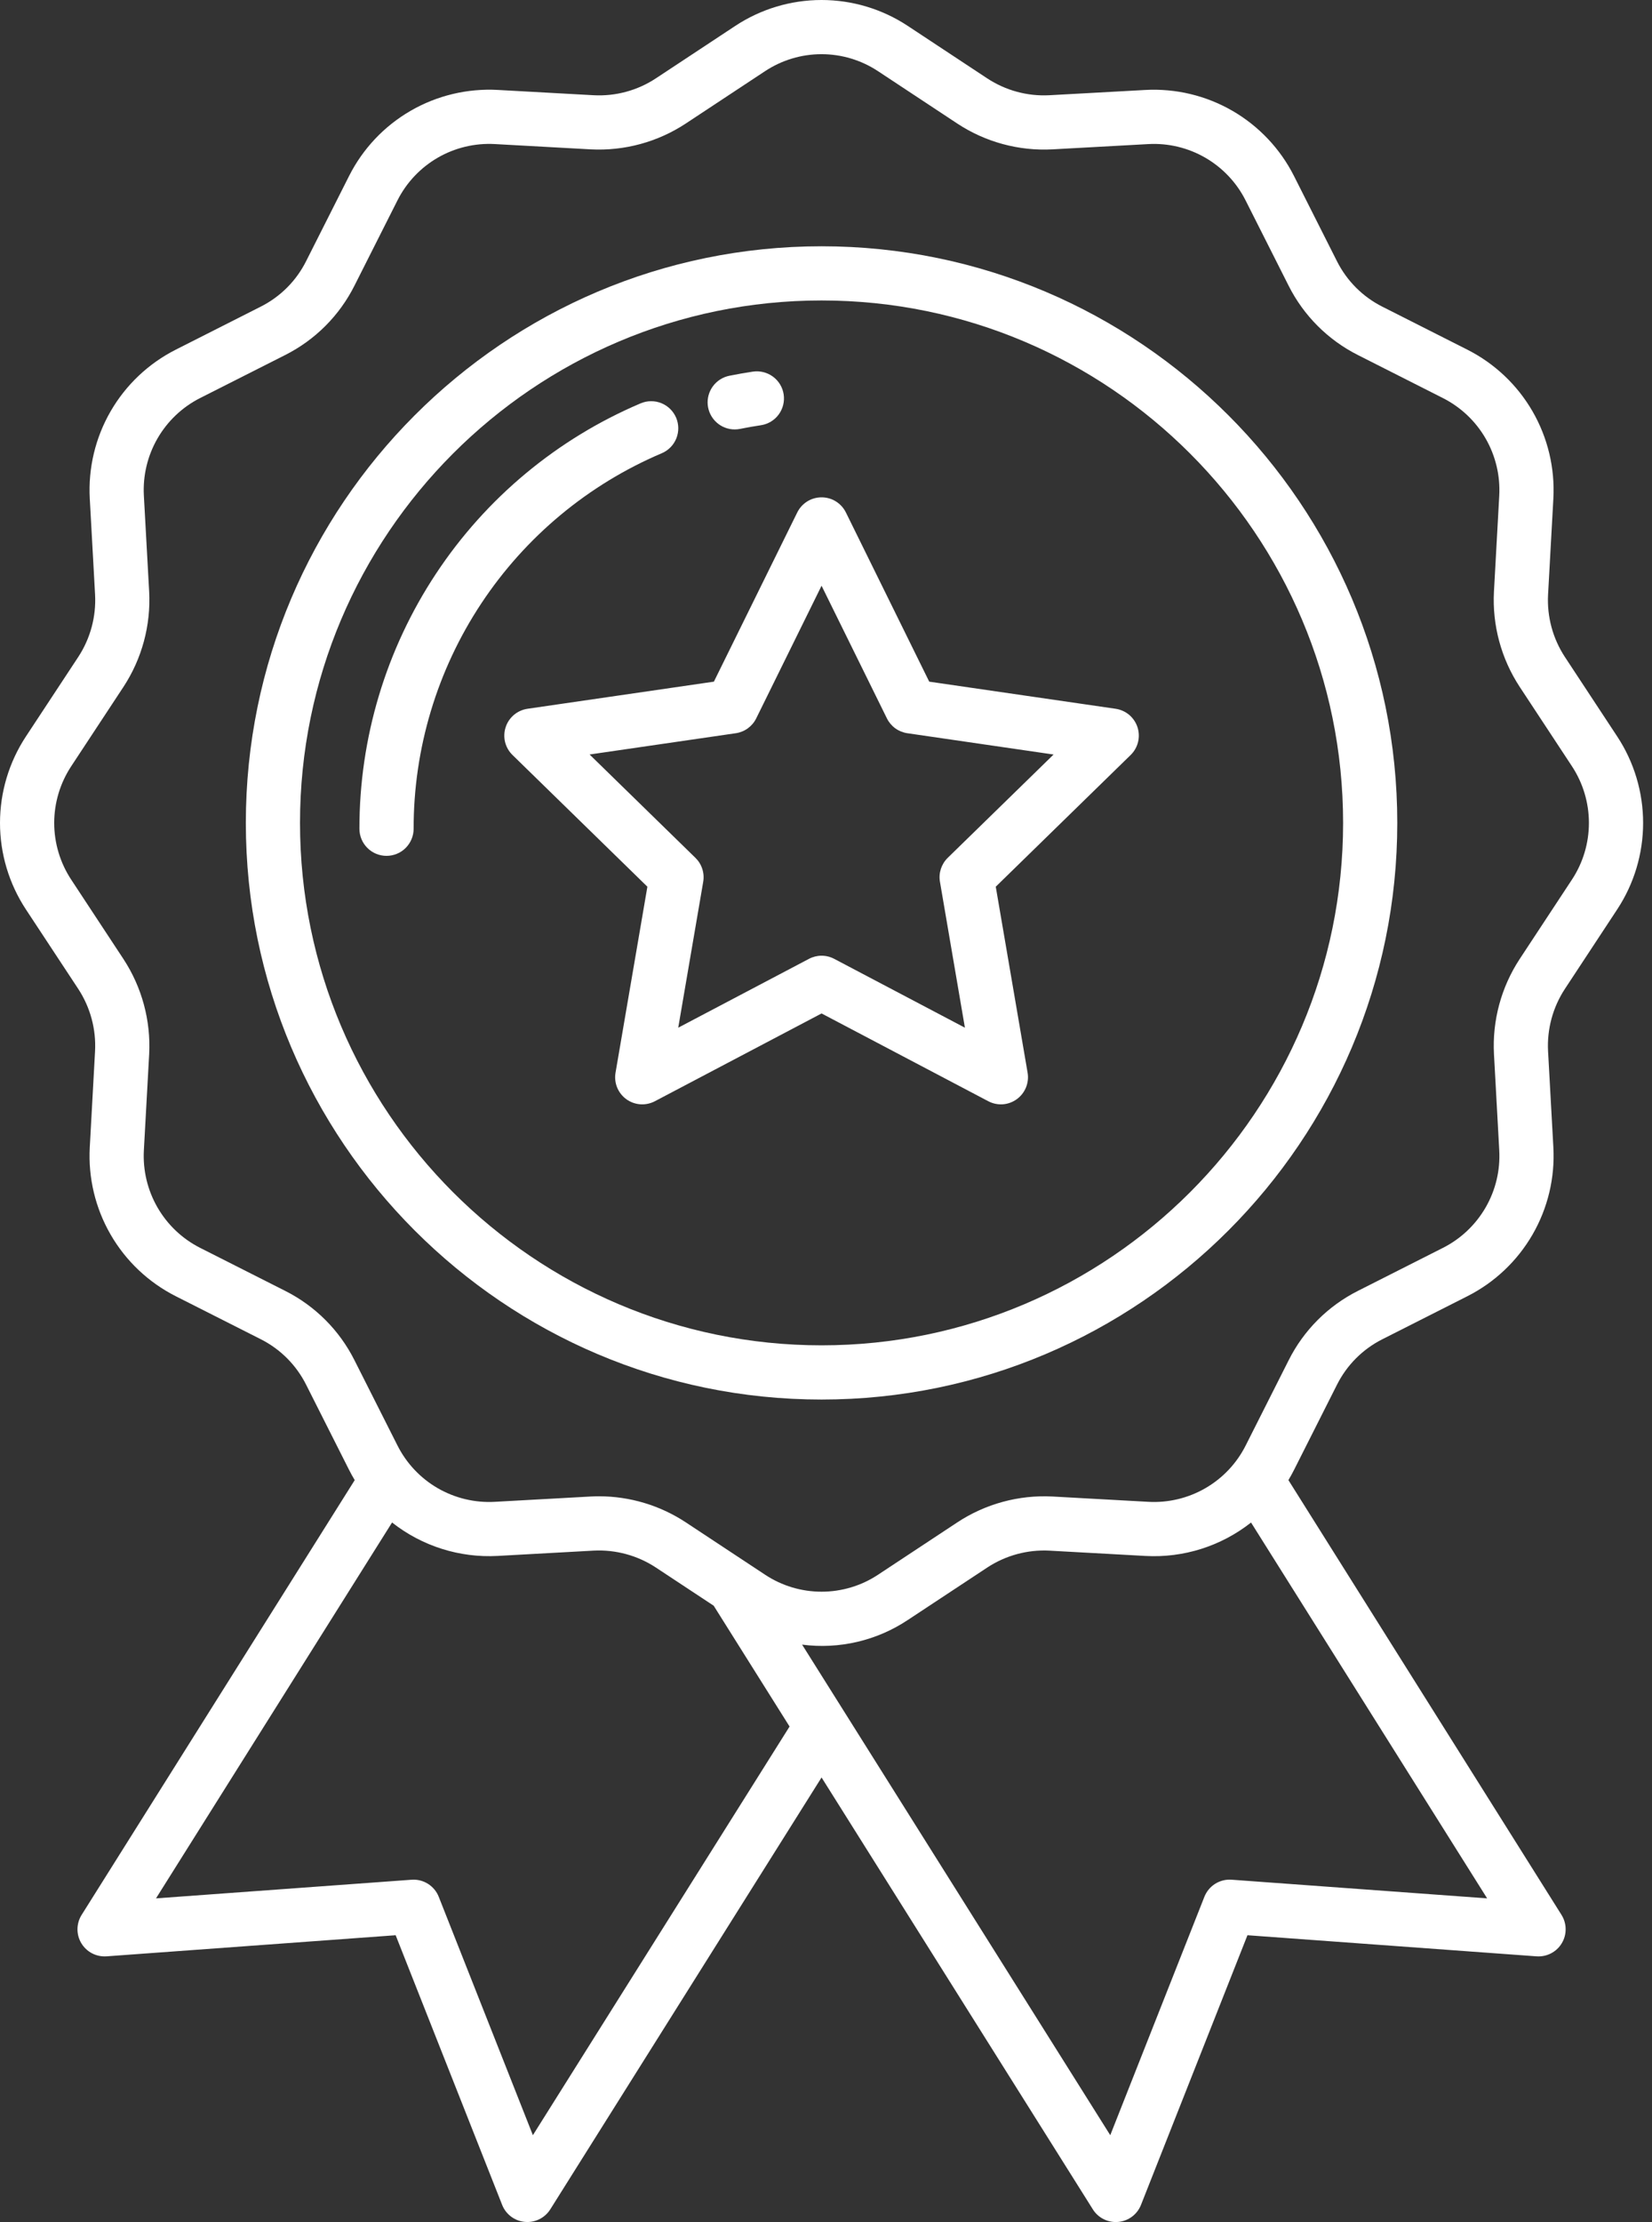
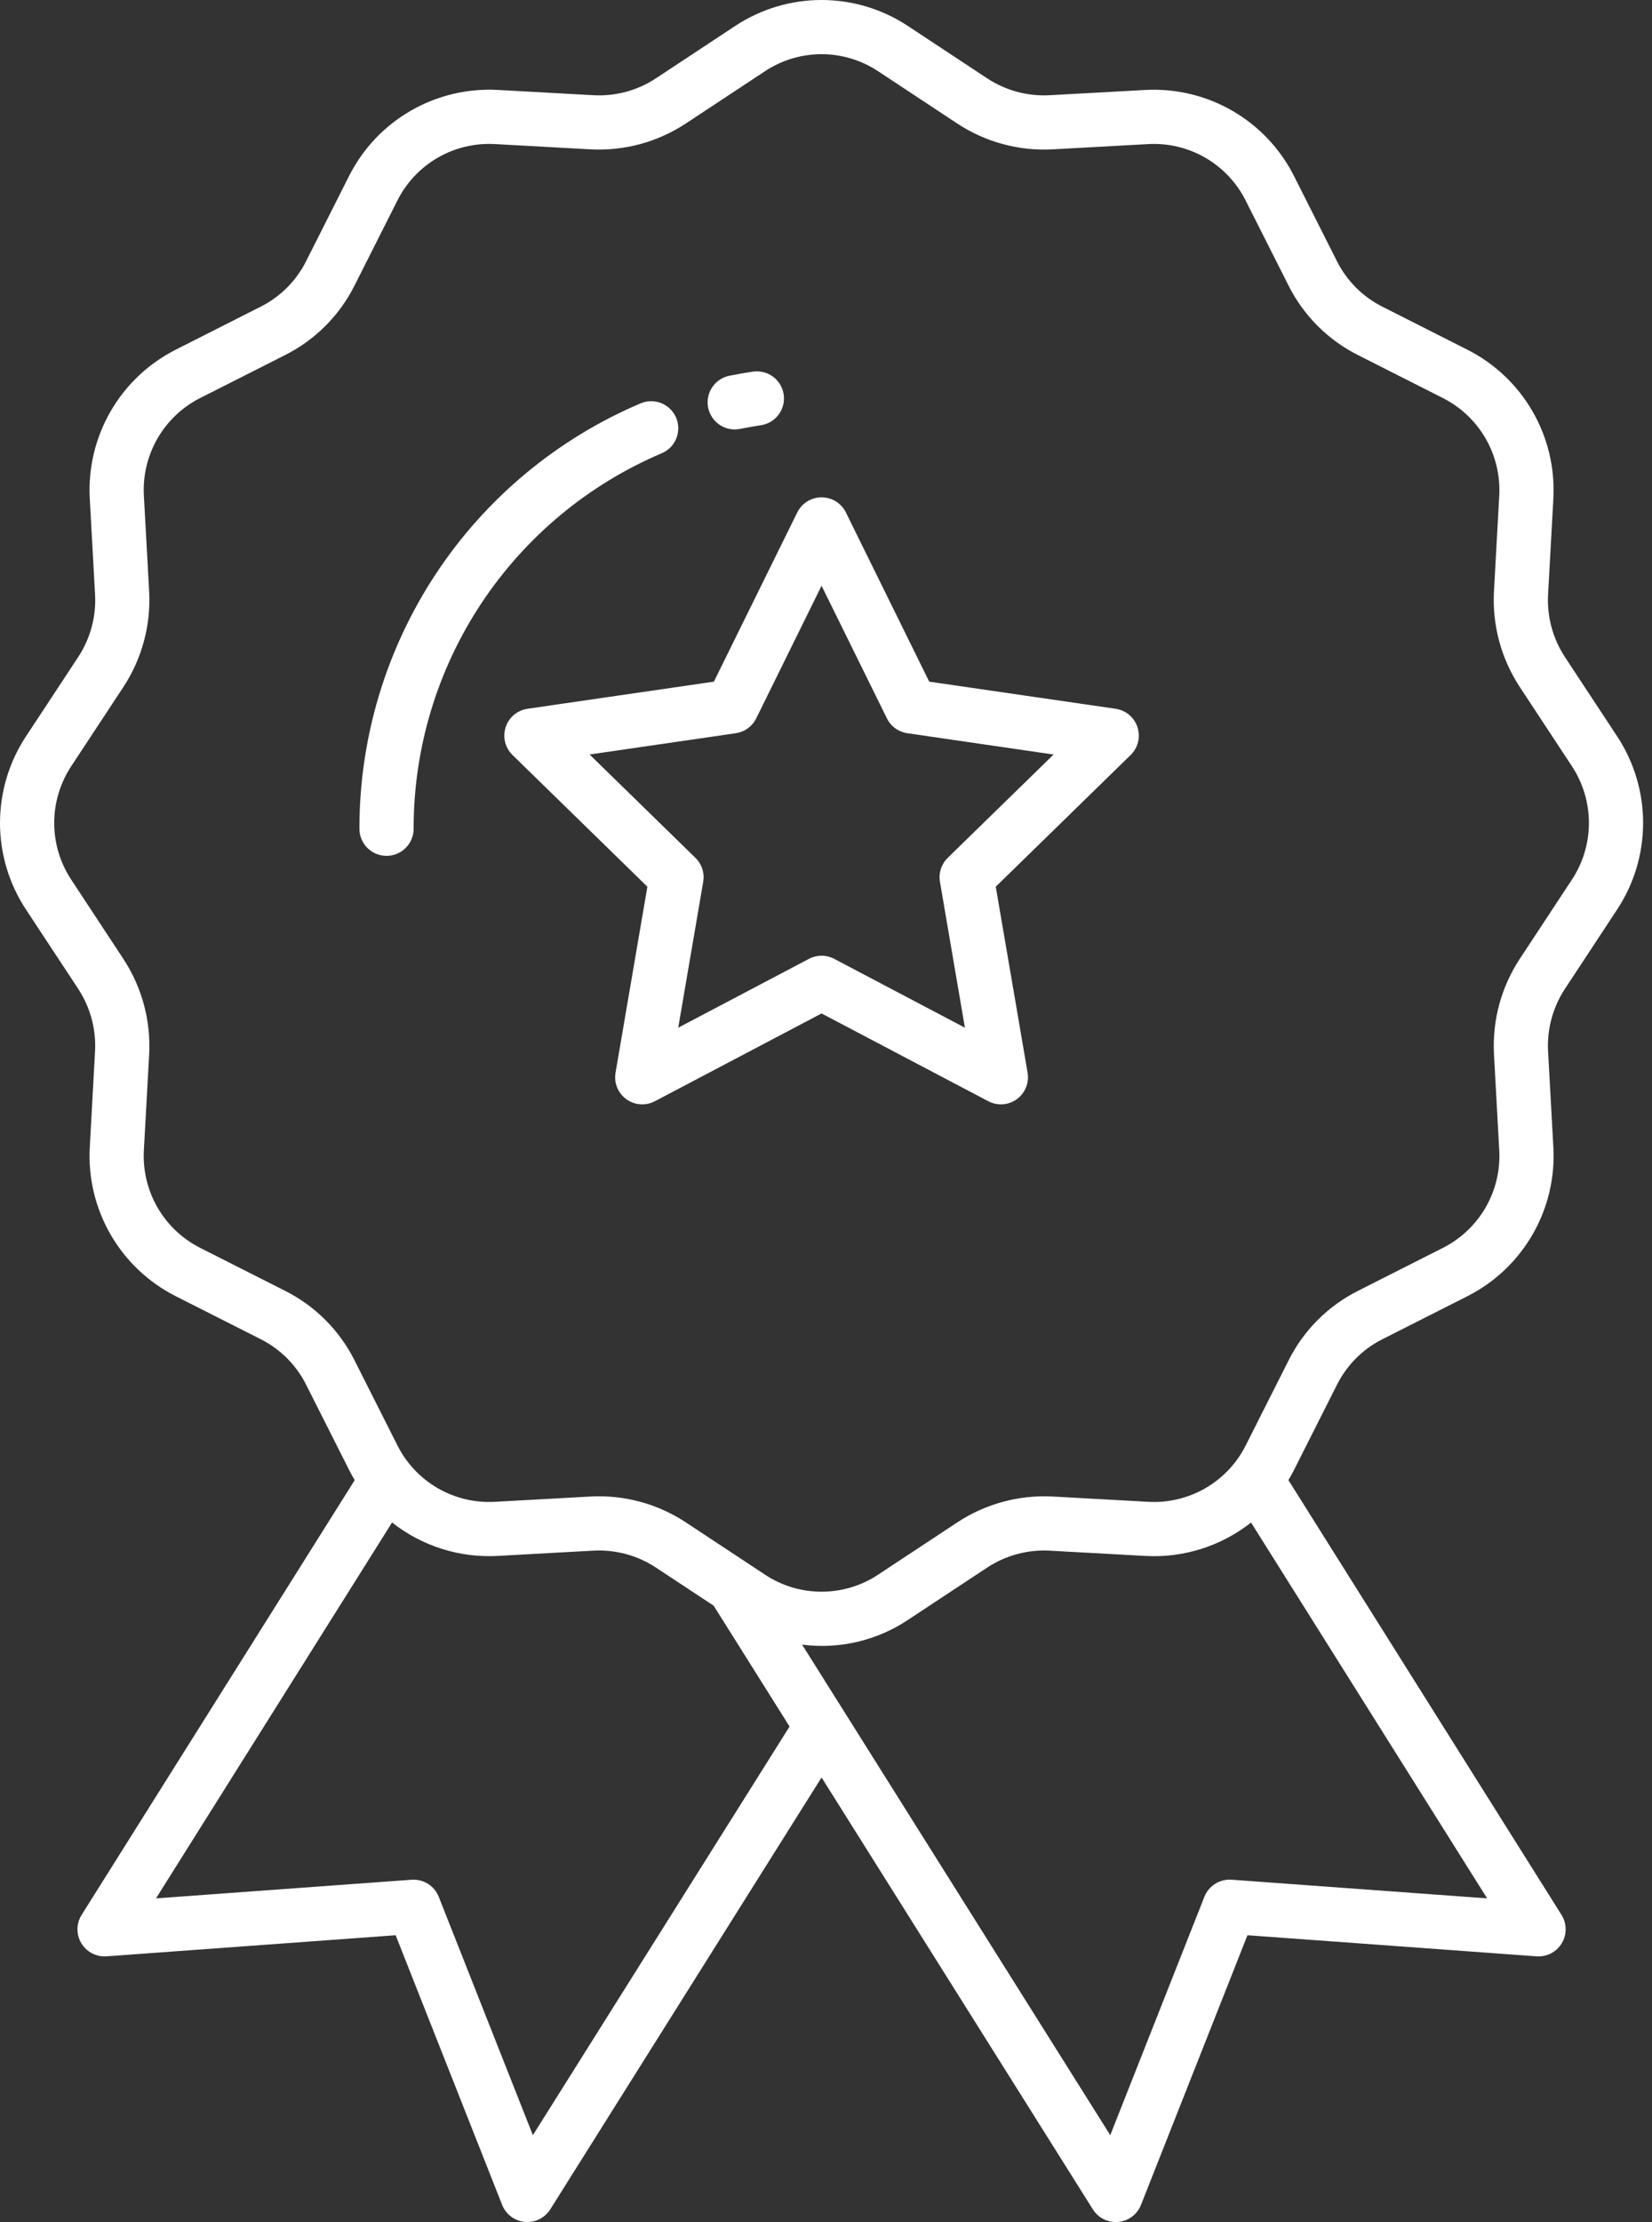
<svg xmlns="http://www.w3.org/2000/svg" width="58" height="78" viewBox="0 0 58 78" fill="none">
  <rect x="0" y="0" width="58" height="78" fill="#333333" stroke="none" />
  <g clip-path="url(#clip0_111_5)">
    <path d="M54.942 23.062C54.517 22.414 54.31 21.648 54.351 20.874L54.537 17.501C54.595 16.431 54.341 15.367 53.805 14.438C53.269 13.51 52.474 12.759 51.518 12.275L48.532 10.765C47.843 10.418 47.285 9.858 46.939 9.169L45.431 6.179C44.949 5.223 44.198 4.428 43.271 3.891C42.343 3.354 41.28 3.1 40.21 3.158L36.843 3.343C36.071 3.384 35.306 3.176 34.66 2.751L31.875 0.912C30.976 0.317 29.921 0 28.843 0C27.765 0 26.71 0.317 25.811 0.912L23.026 2.751C22.381 3.176 21.616 3.384 20.844 3.343L17.476 3.157C16.406 3.099 15.342 3.353 14.415 3.89C13.488 4.426 12.737 5.222 12.255 6.179L10.747 9.168C10.402 9.858 9.843 10.417 9.154 10.764L6.169 12.275C5.213 12.759 4.419 13.511 3.883 14.439C3.347 15.367 3.094 16.431 3.152 17.501L3.338 20.874C3.379 21.648 3.172 22.414 2.747 23.062L0.91 25.852C0.317 26.753 0 27.809 0 28.888C0 29.967 0.317 31.023 0.91 31.924L2.747 34.713C3.171 35.361 3.378 36.127 3.337 36.901L3.152 40.274C3.093 41.344 3.347 42.408 3.883 43.336C4.418 44.264 5.213 45.016 6.169 45.5L9.154 47.01C9.843 47.357 10.401 47.917 10.747 48.606L12.255 51.596C12.317 51.719 12.383 51.839 12.454 51.956L2.866 67.218C2.772 67.367 2.722 67.539 2.72 67.715C2.718 67.891 2.765 68.063 2.856 68.214C2.947 68.365 3.077 68.487 3.233 68.568C3.39 68.649 3.565 68.685 3.74 68.673L13.891 67.932L17.63 77.398C17.694 77.561 17.803 77.704 17.944 77.809C18.084 77.915 18.252 77.979 18.427 77.995C18.456 77.998 18.485 77.999 18.515 77.999C18.675 77.999 18.834 77.958 18.975 77.88C19.115 77.803 19.234 77.69 19.32 77.554L28.844 62.394L38.369 77.555C38.454 77.691 38.573 77.803 38.714 77.881C38.855 77.959 39.013 78 39.174 78C39.203 78 39.232 77.999 39.262 77.996C39.437 77.98 39.604 77.915 39.745 77.81C39.886 77.704 39.994 77.562 40.059 77.398L43.797 67.932L53.948 68.673C54.123 68.685 54.299 68.649 54.455 68.568C54.611 68.487 54.742 68.365 54.832 68.214C54.923 68.063 54.97 67.891 54.968 67.715C54.967 67.539 54.916 67.367 54.823 67.218L45.235 51.956C45.305 51.839 45.371 51.719 45.433 51.596L46.941 48.606C47.287 47.917 47.845 47.358 48.534 47.011L51.52 45.5C52.476 45.016 53.27 44.264 53.806 43.336C54.342 42.408 54.596 41.344 54.537 40.274L54.351 36.901C54.31 36.127 54.517 35.361 54.942 34.713L56.778 31.923C57.372 31.022 57.688 29.966 57.688 28.887C57.688 27.808 57.372 26.752 56.778 25.851L54.942 23.062ZM18.709 74.951L15.404 66.583C15.329 66.394 15.197 66.235 15.025 66.127C14.853 66.019 14.652 65.969 14.45 65.984L5.477 66.638L13.765 53.444C14.818 54.274 16.138 54.691 17.476 54.617L20.843 54.431C21.615 54.392 22.38 54.599 23.026 55.024L25.057 56.365L27.721 60.606L18.709 74.951ZM52.212 66.638L43.239 65.983C43.037 65.968 42.836 66.019 42.664 66.126C42.492 66.234 42.36 66.394 42.285 66.582L38.98 74.951L28.161 57.731C29.464 57.901 30.784 57.592 31.877 56.863L34.663 55.024C35.308 54.6 36.073 54.392 36.844 54.432L40.213 54.618C41.551 54.692 42.87 54.275 43.923 53.445L52.212 66.638ZM55.189 30.877L53.353 33.666C52.705 34.655 52.389 35.825 52.452 37.005L52.637 40.379C52.676 41.08 52.51 41.777 52.159 42.385C51.808 42.993 51.288 43.486 50.661 43.803L47.676 45.313C46.624 45.843 45.771 46.697 45.243 47.75L43.735 50.74C43.42 51.367 42.928 51.888 42.321 52.239C41.714 52.59 41.018 52.757 40.318 52.718L36.948 52.532C35.769 52.471 34.601 52.788 33.614 53.437L30.829 55.276C30.241 55.666 29.55 55.873 28.844 55.873C28.139 55.873 27.448 55.666 26.86 55.276L24.075 53.437C23.171 52.842 22.113 52.525 21.031 52.524C20.934 52.524 20.837 52.526 20.739 52.532L17.371 52.718C16.671 52.757 15.975 52.59 15.367 52.239C14.76 51.887 14.269 51.366 13.954 50.739L12.446 47.75C11.918 46.697 11.064 45.842 10.012 45.313L7.028 43.804C6.401 43.487 5.881 42.994 5.53 42.386C5.179 41.778 5.013 41.081 5.051 40.38L5.237 37.007C5.299 35.826 4.983 34.657 4.336 33.668L2.5 30.878C2.111 30.287 1.903 29.595 1.903 28.888C1.903 28.181 2.111 27.489 2.5 26.898L4.336 24.109C4.984 23.12 5.299 21.95 5.237 20.769L5.051 17.396C5.013 16.695 5.179 15.998 5.53 15.39C5.881 14.782 6.401 14.289 7.027 13.972L10.013 12.462C11.065 11.932 11.918 11.078 12.446 10.025L13.954 7.035C14.269 6.409 14.761 5.888 15.368 5.536C15.975 5.185 16.671 5.019 17.371 5.057L20.74 5.243C21.92 5.304 23.088 4.987 24.074 4.338L26.859 2.499C27.448 2.11 28.137 1.902 28.843 1.902C29.549 1.902 30.238 2.11 30.827 2.499L33.611 4.338C34.598 4.988 35.767 5.305 36.947 5.243L40.315 5.058C41.015 5.019 41.711 5.186 42.318 5.537C42.925 5.889 43.417 6.409 43.732 7.036L45.24 10.025C45.768 11.078 46.622 11.932 47.673 12.462L50.658 13.973C51.285 14.29 51.806 14.782 52.157 15.39C52.508 15.998 52.675 16.696 52.637 17.397L52.451 20.769C52.389 21.95 52.705 23.119 53.353 24.108L55.189 26.897C55.578 27.488 55.785 28.18 55.785 28.887C55.785 29.595 55.578 30.287 55.189 30.877Z" fill="white" />
-     <path d="M28.844 8.645C17.699 8.645 8.631 17.725 8.631 28.886C8.631 40.047 17.699 49.128 28.844 49.128C39.989 49.128 49.057 40.047 49.057 28.886C49.057 17.725 39.989 8.645 28.844 8.645ZM28.844 47.225C18.747 47.225 10.533 38.998 10.533 28.886C10.533 18.774 18.747 10.547 28.844 10.547C38.941 10.547 47.155 18.774 47.155 28.886C47.155 38.998 38.941 47.225 28.844 47.225Z" fill="white" />
    <path d="M39.169 24.88L32.624 23.928L29.698 17.988C29.619 17.829 29.498 17.695 29.347 17.601C29.196 17.507 29.022 17.458 28.844 17.458C28.667 17.458 28.493 17.507 28.342 17.601C28.191 17.695 28.07 17.829 27.991 17.988L25.064 23.928L18.52 24.88C18.345 24.906 18.18 24.98 18.044 25.094C17.908 25.209 17.807 25.359 17.753 25.527C17.698 25.696 17.691 25.877 17.733 26.049C17.776 26.221 17.866 26.378 17.993 26.502L22.729 31.126L21.611 37.654C21.581 37.829 21.6 38.009 21.667 38.174C21.734 38.338 21.846 38.48 21.989 38.585C22.133 38.689 22.303 38.751 22.48 38.764C22.657 38.776 22.834 38.739 22.991 38.657L28.844 35.575L34.697 38.656C34.854 38.739 35.031 38.776 35.208 38.764C35.385 38.751 35.555 38.689 35.699 38.584C35.842 38.48 35.954 38.338 36.021 38.173C36.088 38.009 36.108 37.829 36.078 37.654L34.96 31.126L39.696 26.502C39.823 26.378 39.913 26.221 39.955 26.049C39.998 25.877 39.991 25.696 39.936 25.527C39.881 25.359 39.78 25.209 39.645 25.094C39.509 24.98 39.344 24.906 39.169 24.88ZM33.273 30.113C33.163 30.221 33.081 30.354 33.033 30.5C32.986 30.647 32.974 30.802 33.001 30.954L33.877 36.075L29.288 33.658C29.152 33.586 29 33.548 28.845 33.548C28.691 33.548 28.539 33.586 28.402 33.658L23.812 36.075L24.689 30.954C24.715 30.802 24.704 30.646 24.656 30.5C24.609 30.353 24.526 30.22 24.416 30.113L20.7 26.485L25.834 25.738C25.986 25.716 26.131 25.657 26.256 25.566C26.381 25.475 26.482 25.356 26.55 25.217L28.844 20.561L31.139 25.218C31.207 25.356 31.308 25.476 31.433 25.567C31.558 25.657 31.703 25.716 31.855 25.738L36.99 26.486L33.273 30.113ZM25.795 15.074C25.859 15.074 25.922 15.068 25.985 15.055C26.227 15.006 26.47 14.963 26.713 14.927C26.963 14.89 27.188 14.755 27.338 14.552C27.488 14.349 27.551 14.095 27.514 13.846C27.477 13.596 27.342 13.372 27.139 13.222C26.936 13.072 26.682 13.008 26.432 13.045C26.156 13.087 25.878 13.136 25.607 13.19C25.376 13.237 25.17 13.368 25.03 13.558C24.89 13.748 24.825 13.983 24.848 14.217C24.872 14.452 24.982 14.67 25.157 14.828C25.332 14.987 25.559 15.074 25.795 15.074ZM23.241 15.907C23.471 15.807 23.653 15.62 23.746 15.387C23.839 15.153 23.836 14.893 23.738 14.662C23.639 14.431 23.454 14.248 23.221 14.153C22.988 14.059 22.728 14.06 22.496 14.157C19.564 15.401 17.064 17.48 15.308 20.137C13.551 22.793 12.616 25.908 12.619 29.092C12.619 29.345 12.719 29.586 12.898 29.765C13.076 29.943 13.318 30.043 13.57 30.043C13.823 30.043 14.065 29.943 14.243 29.765C14.421 29.586 14.522 29.345 14.522 29.092C14.519 26.281 15.344 23.531 16.895 21.186C18.446 18.841 20.653 17.005 23.241 15.907Z" fill="white" />
  </g>
  <defs>
    <clipPath id="clip0_111_5">
      <rect width="58" height="78" fill="white" />
    </clipPath>
  </defs>
</svg>